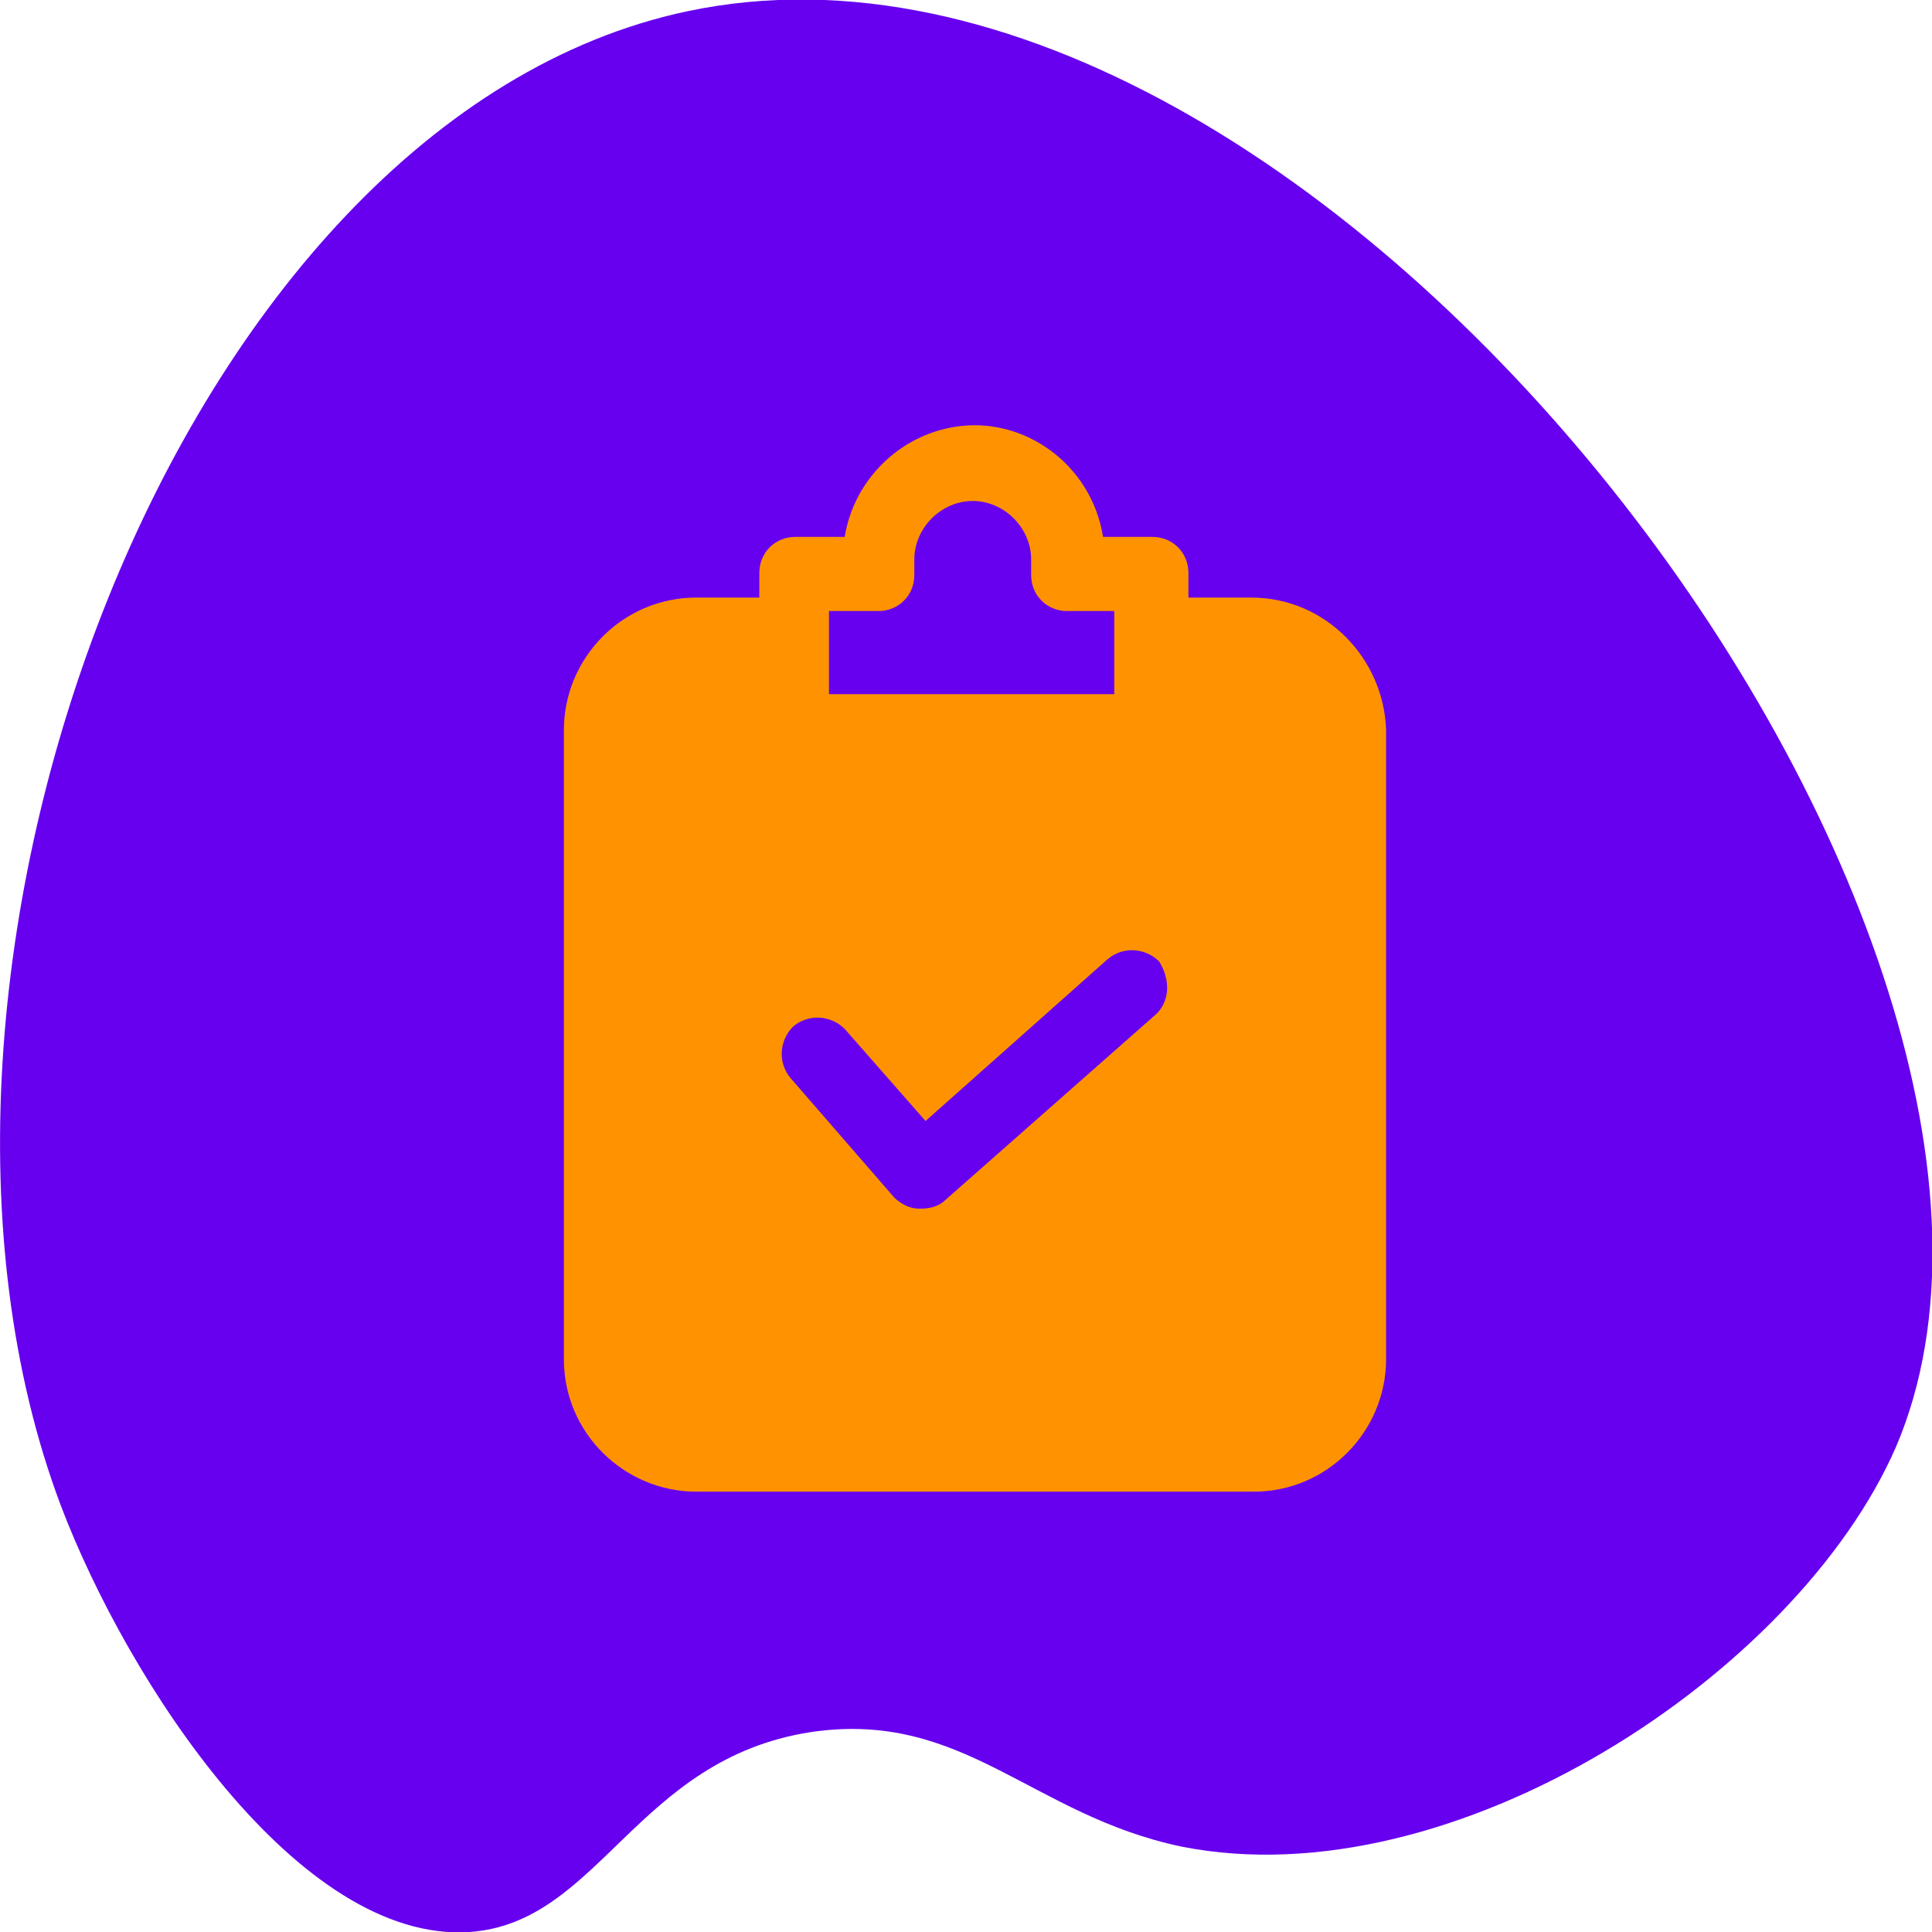
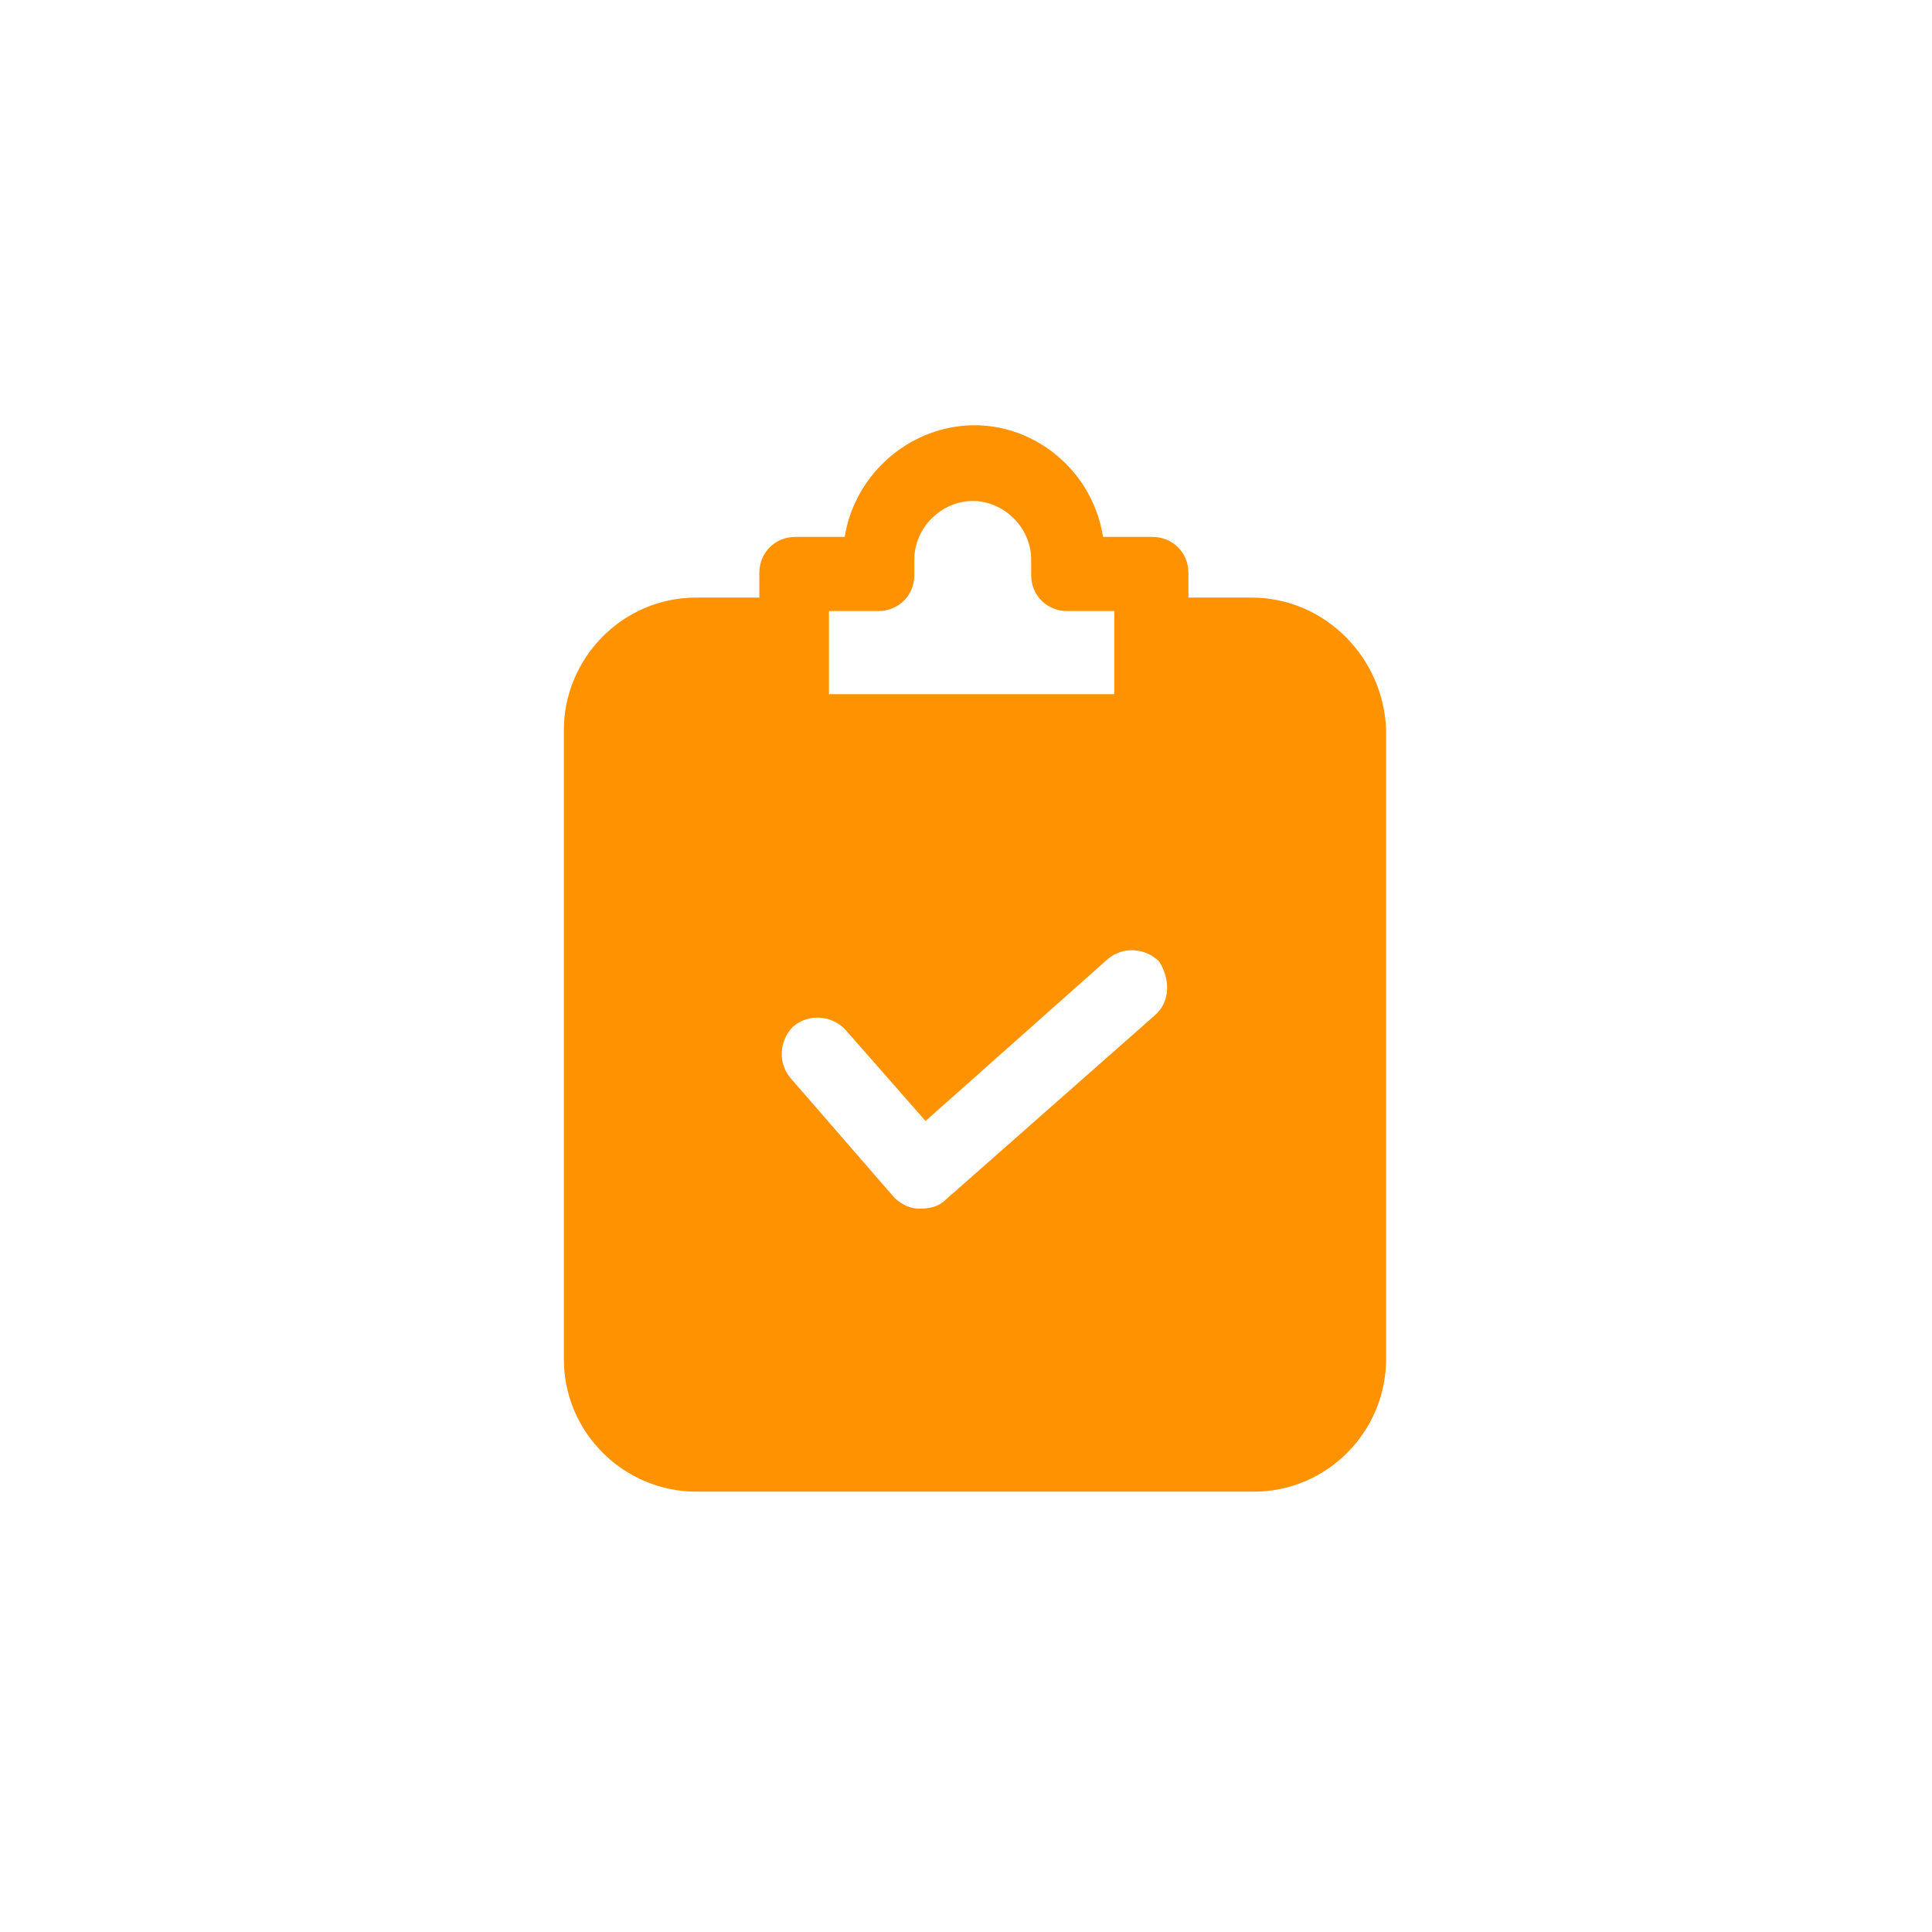
<svg xmlns="http://www.w3.org/2000/svg" version="1.1" id="Group_165" x="0px" y="0px" viewBox="0 0 86 86" style="enable-background:new 0 0 86 86;" xml:space="preserve">
  <style type="text/css"> .st0{fill:#6600EF;} .st1{fill:#FF9200;} </style>
-   <path id="Path_117" class="st0" d="M84.4,64.4C80,74.5,64.7,84.6,52.6,82.2c-6.7-1.4-9.7-6.1-16.5-5.1c-7.8,1.2-9.4,8.5-15.2,8.9 C13.3,86.5,5.7,74.9,2.7,67C-6.2,43.3,7.9,5.3,30.6,0.5C59-5.5,94,41.9,84.4,64.4z" />
  <path id="noun_to_do_1366208" class="st1" d="M55.7,26.6h-2.8v-1.1c0-0.9-0.7-1.6-1.6-1.6l0,0h-2.2c-0.5-3.2-3.5-5.4-6.6-4.9 c-2.5,0.4-4.5,2.4-4.9,4.9h-2.2c-0.9,0-1.6,0.7-1.6,1.6v1.1H31c-3.3,0-5.9,2.7-5.9,5.9v28c0,3.3,2.7,5.9,5.9,5.9h24.8 c3.3,0,5.9-2.7,5.9-5.9v-28C61.6,29.3,59,26.6,55.7,26.6z M36.9,27.2h2.2c0.9,0,1.6-0.7,1.6-1.6v-0.7c0-1.4,1.2-2.6,2.6-2.6 s2.6,1.2,2.6,2.6v0.7c0,0.9,0.7,1.6,1.6,1.6l0,0h2.1v3.7H36.9V27.2z M51.4,45.2l-9.3,8.2c-0.3,0.3-0.7,0.4-1.1,0.4h-0.1 c-0.4,0-0.8-0.2-1.1-0.5L35.2,48c-0.6-0.7-0.5-1.7,0.1-2.3c0.7-0.6,1.7-0.5,2.3,0.1l3.6,4.1l8.1-7.2c0.7-0.6,1.7-0.5,2.3,0.1 C52.1,43.6,52.1,44.6,51.4,45.2L51.4,45.2L51.4,45.2z" />
</svg>